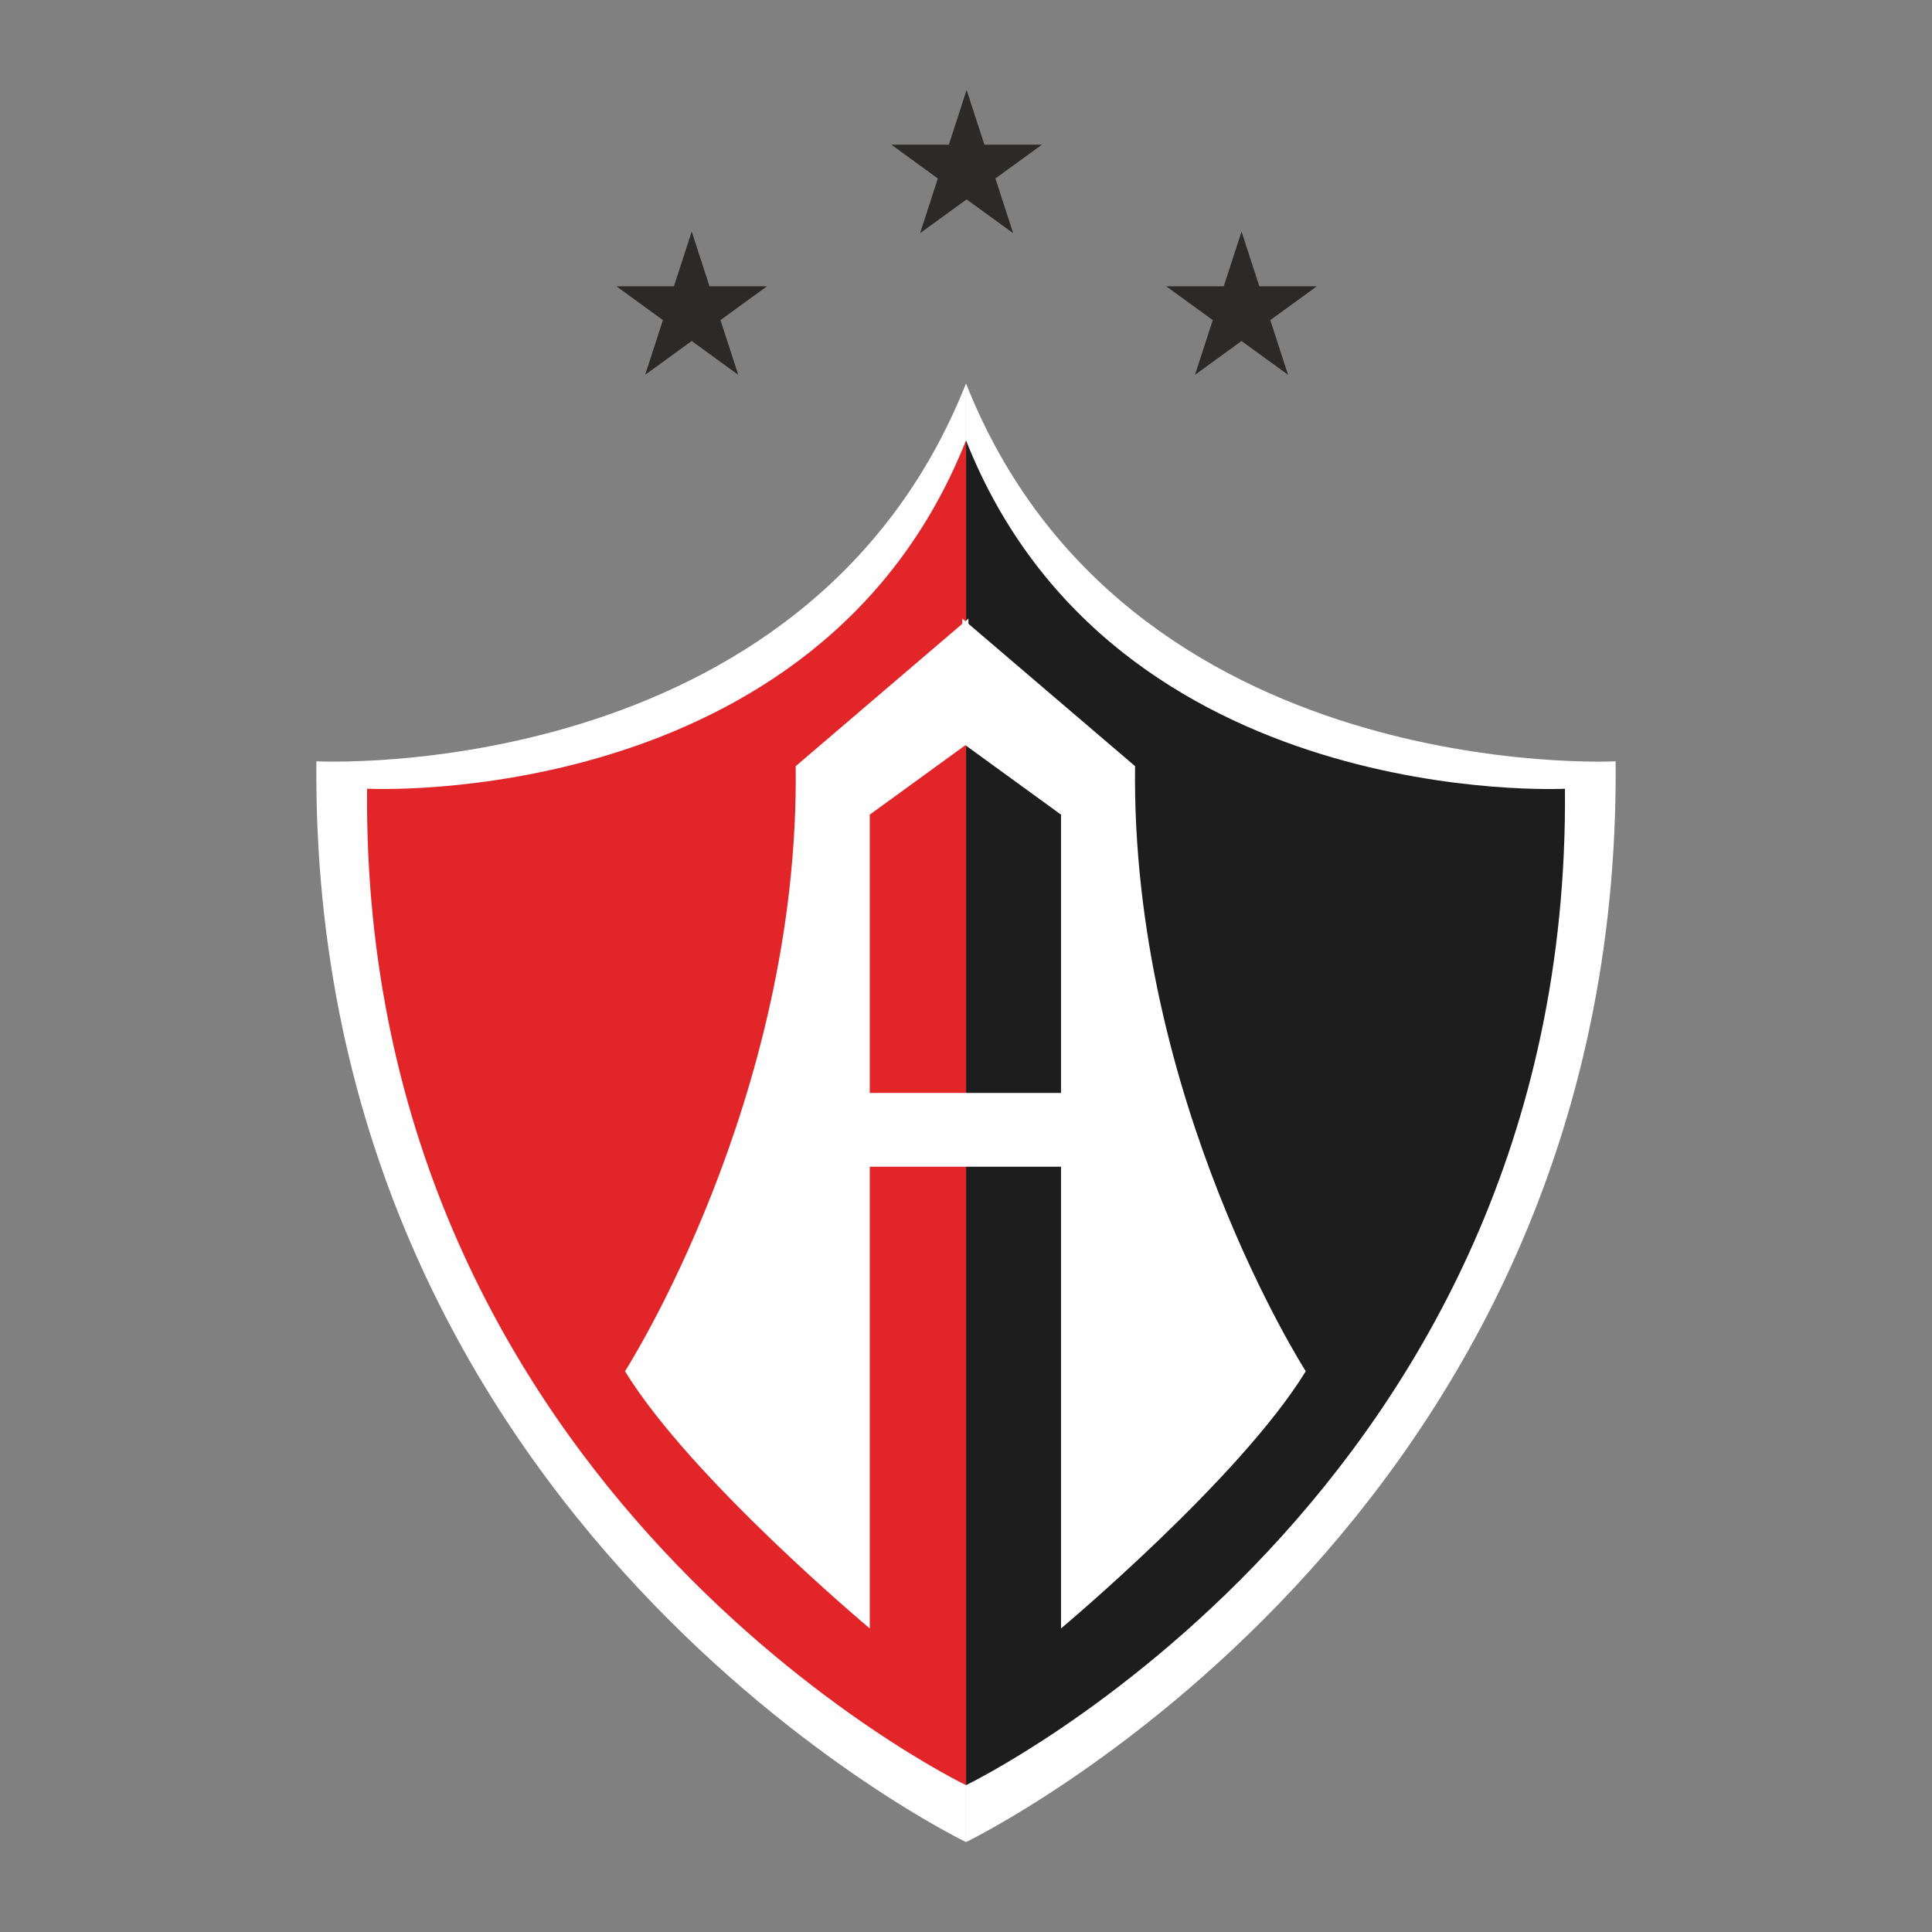
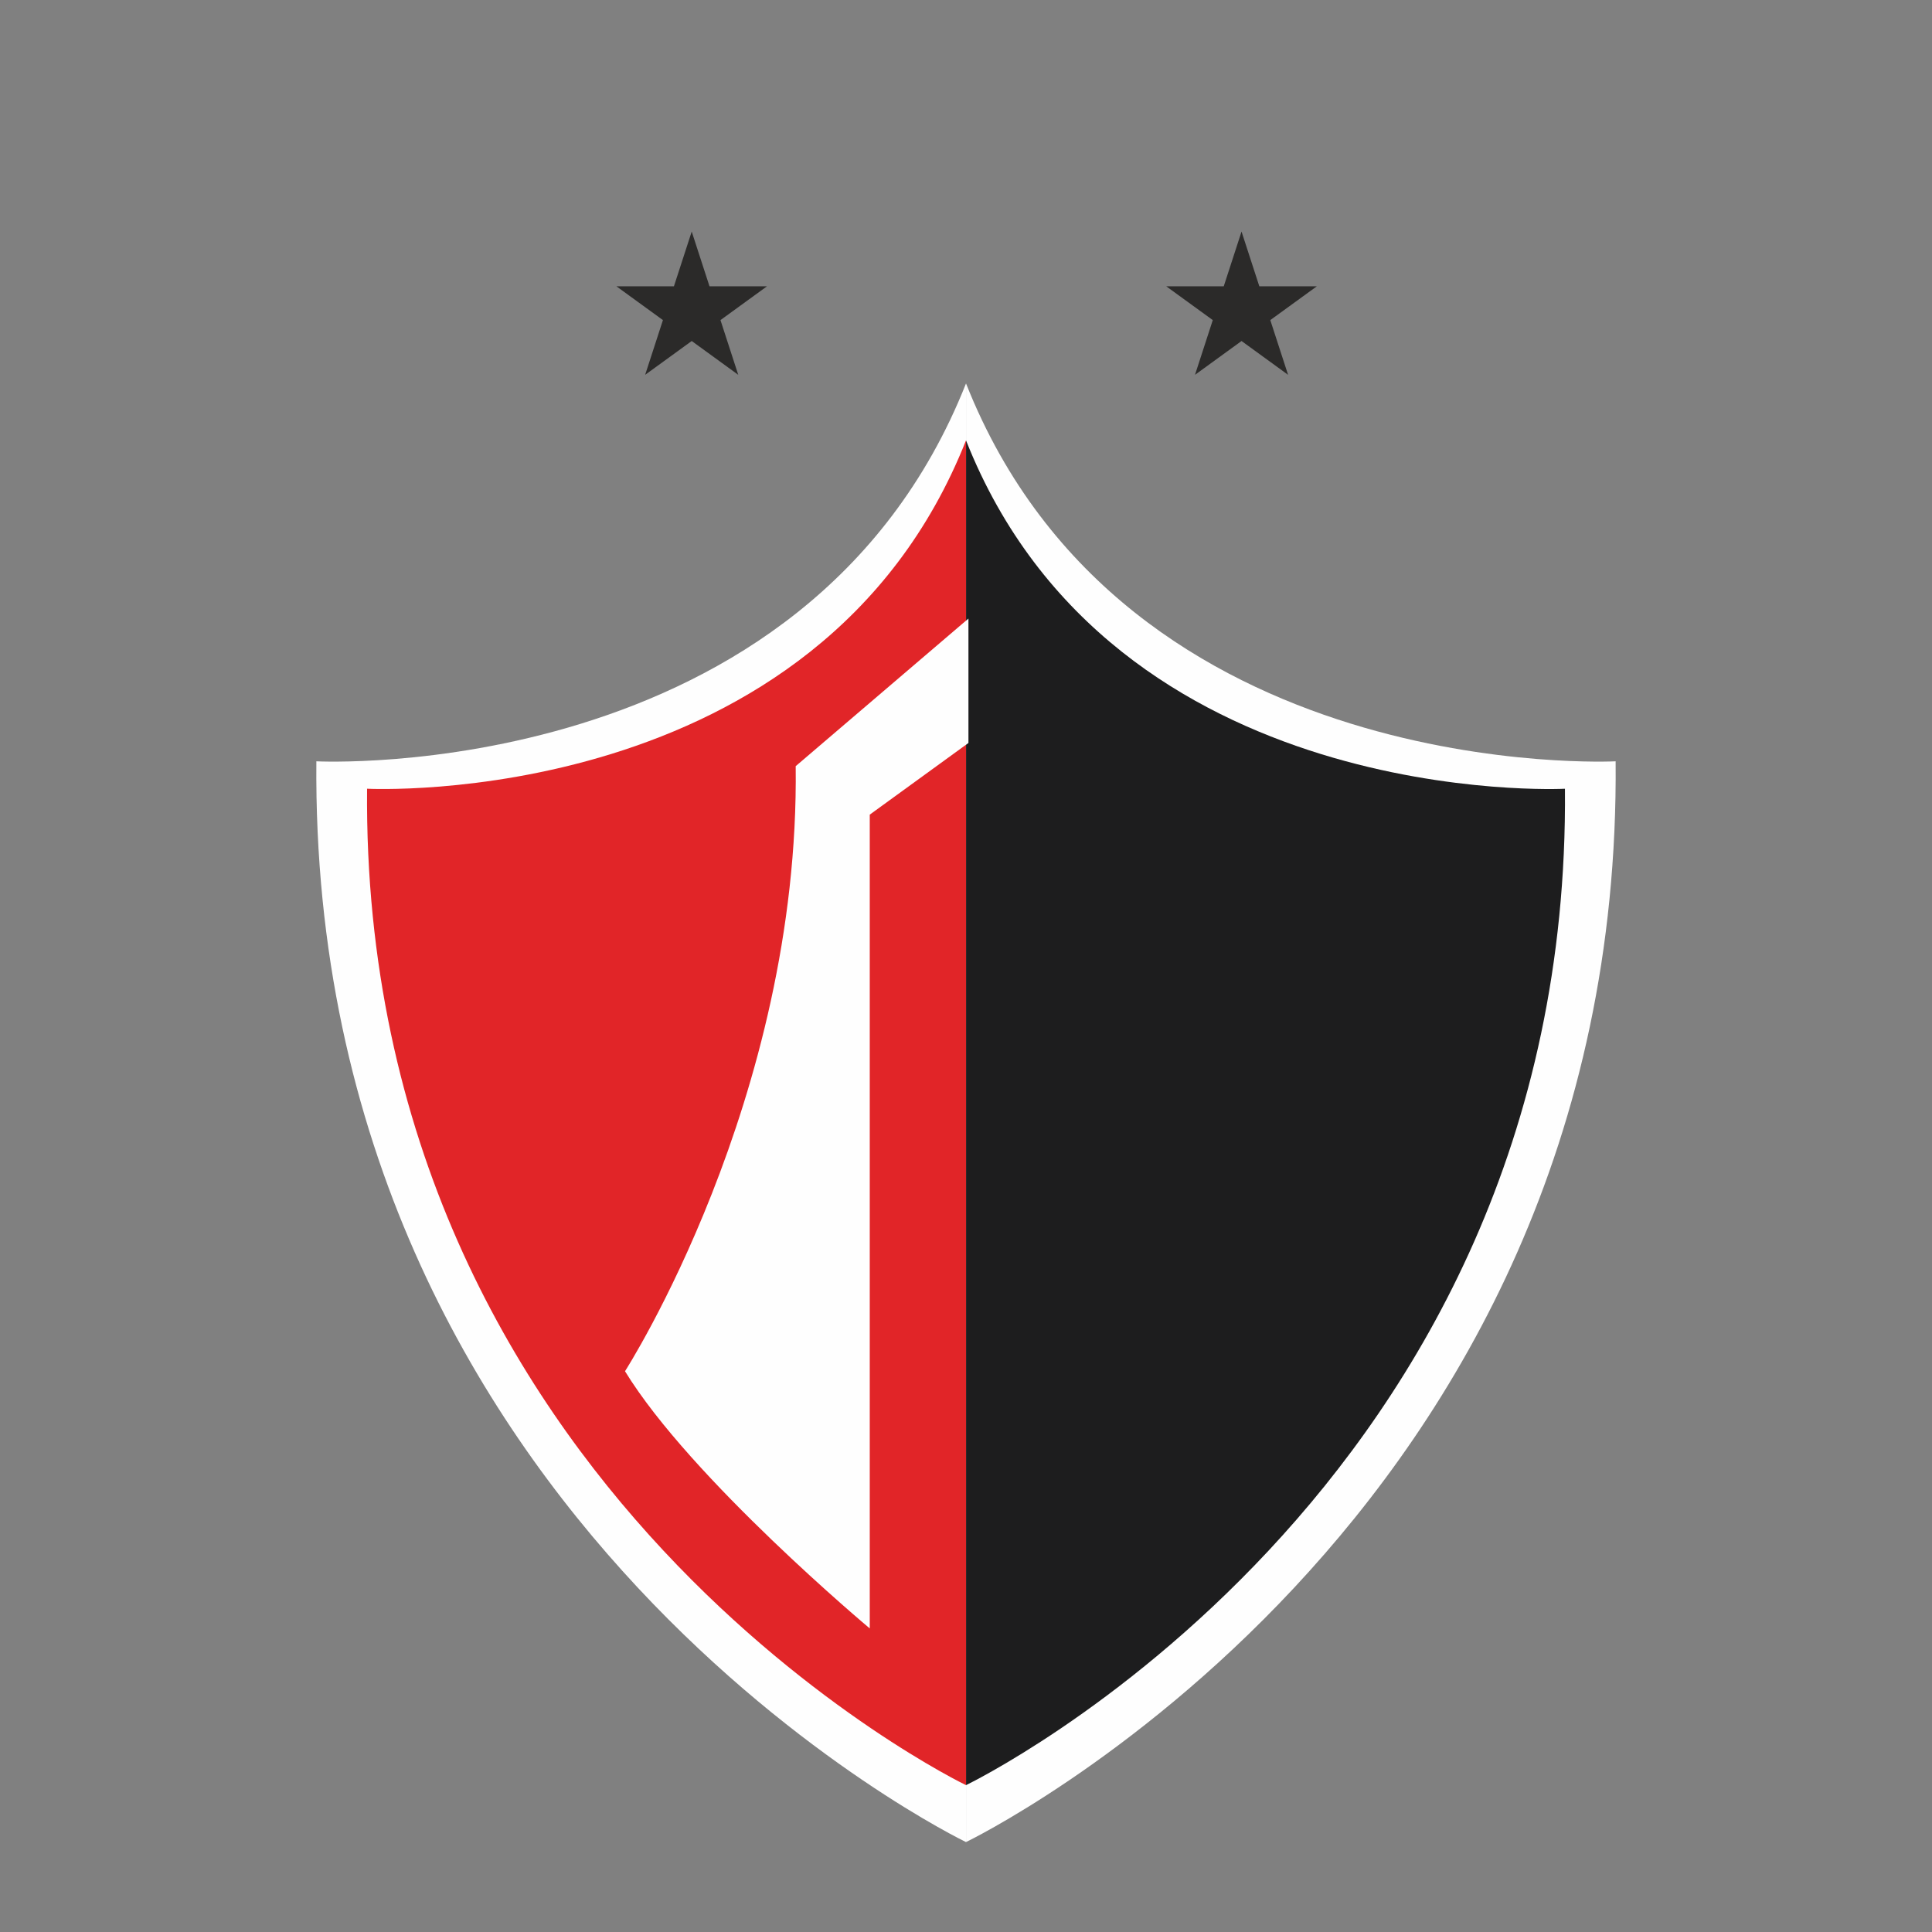
<svg xmlns="http://www.w3.org/2000/svg" xml:space="preserve" width="150.884mm" height="150.884mm" version="1.1" style="shape-rendering:geometricPrecision; text-rendering:geometricPrecision; image-rendering:optimizeQuality; fill-rule:evenodd; clip-rule:evenodd" viewBox="0 0 802.81 802.81">
  <rect x="0" y="0" width="802.81" height="802.81" fill="#808080" stroke="none" />
  <defs>
    <style type="text/css">
   
    .fil5 {fill:none}
    .fil4 {fill:#2B2A29}
    .fil1 {fill:#FEFEFE;fill-rule:nonzero}
    .fil0 {fill:#2B2A29;fill-rule:nonzero}
    .fil3 {fill:#E12528;fill-rule:nonzero}
    .fil2 {fill:#1D1D1E;fill-rule:nonzero}
   
  </style>
  </defs>
  <g id="Layer_x0020_1">
    <g id="_1492352736">
      <path class="fil0" d="M401.4 159.3l0 0.05c0,-0.01 0.01,-0.02 0.01,-0.03 0,-0.01 -0.01,-0.02 -0.01,-0.03z" />
      <path class="fil1" d="M401.42 159.36l0 606.07c0.94,-0.45 272.74,-131.72 269.93,-449.08 0,0 -203.59,10.54 -269.93,-156.99z" />
      <path class="fil1" d="M401.42 159.3c-0,0.01 -0.01,0.02 -0.01,0.03 0,0.01 -0.01,0.02 -0.01,0.03 -66.35,167.52 -269.94,156.99 -269.94,156.99 -2.8,317.36 268.99,448.63 269.94,449.09 0,0.01 0.01,0.01 0.01,0.01l0.01 0 0 -0.01 0 -606.07 0 -0.05z" />
-       <path class="fil0" d="M401.4 182.96l0 0.05c0,-0.01 0.01,-0.02 0.01,-0.02 0,-0.01 -0.01,-0.02 -0.01,-0.03z" />
+       <path class="fil0" d="M401.4 182.96l0 0.05z" />
      <path class="fil2" d="M401.42 183.01l0 558.77c0.87,-0.42 251.44,-121.44 248.87,-414.03 0,0 -187.7,9.71 -248.87,-144.73z" />
      <path class="fil3" d="M401.42 182.96c-0,0.01 -0.01,0.02 -0.01,0.03 0,0.01 -0.01,0.01 -0.01,0.02 -61.17,154.45 -248.87,144.73 -248.87,144.73 -2.58,292.59 248,413.62 248.87,414.04l0.01 0.01 0.01 0.01 0 -0.01 0 -558.77 0 -0.05z" />
-       <path class="fil1" d="M399.87 308.72l41.02 29.79 0 338.15c0,0 74.35,-62.2 101.7,-106.87 0,0 -72.64,-113.01 -70.93,-251.43l-71.79 -61.33 0 51.69z" />
      <path class="fil1" d="M402.43 308.72l-41.02 29.79 0 338.15c0,0 -74.36,-62.2 -101.7,-106.87 0,0 72.64,-113.01 70.93,-251.43l71.78 -61.33 0 51.69z" />
-       <polygon class="fil1" points="445.16,484.81 357.13,484.81 357.13,454.15 445.16,454.15 " />
-       <polygon class="fil4" points="401.66,37.37 409.05,60.11 432.96,60.11 413.62,74.16 421.01,96.9 401.66,82.85 382.32,96.9 389.71,74.16 370.37,60.11 394.28,60.11 " />
      <polygon class="fil4" points="287.43,96.22 294.82,118.96 318.72,118.96 299.38,133.01 306.77,155.75 287.43,141.7 268.08,155.75 275.47,133.01 256.13,118.96 280.04,118.96 " />
      <polygon class="fil4" points="515.9,96.22 523.29,118.96 547.2,118.96 527.85,133.01 535.24,155.75 515.9,141.7 496.56,155.75 503.95,133.01 484.6,118.96 508.51,118.96 " />
    </g>
-     <rect class="fil5" x="-0" y="-0" width="802.81" height="802.81" />
  </g>
</svg>